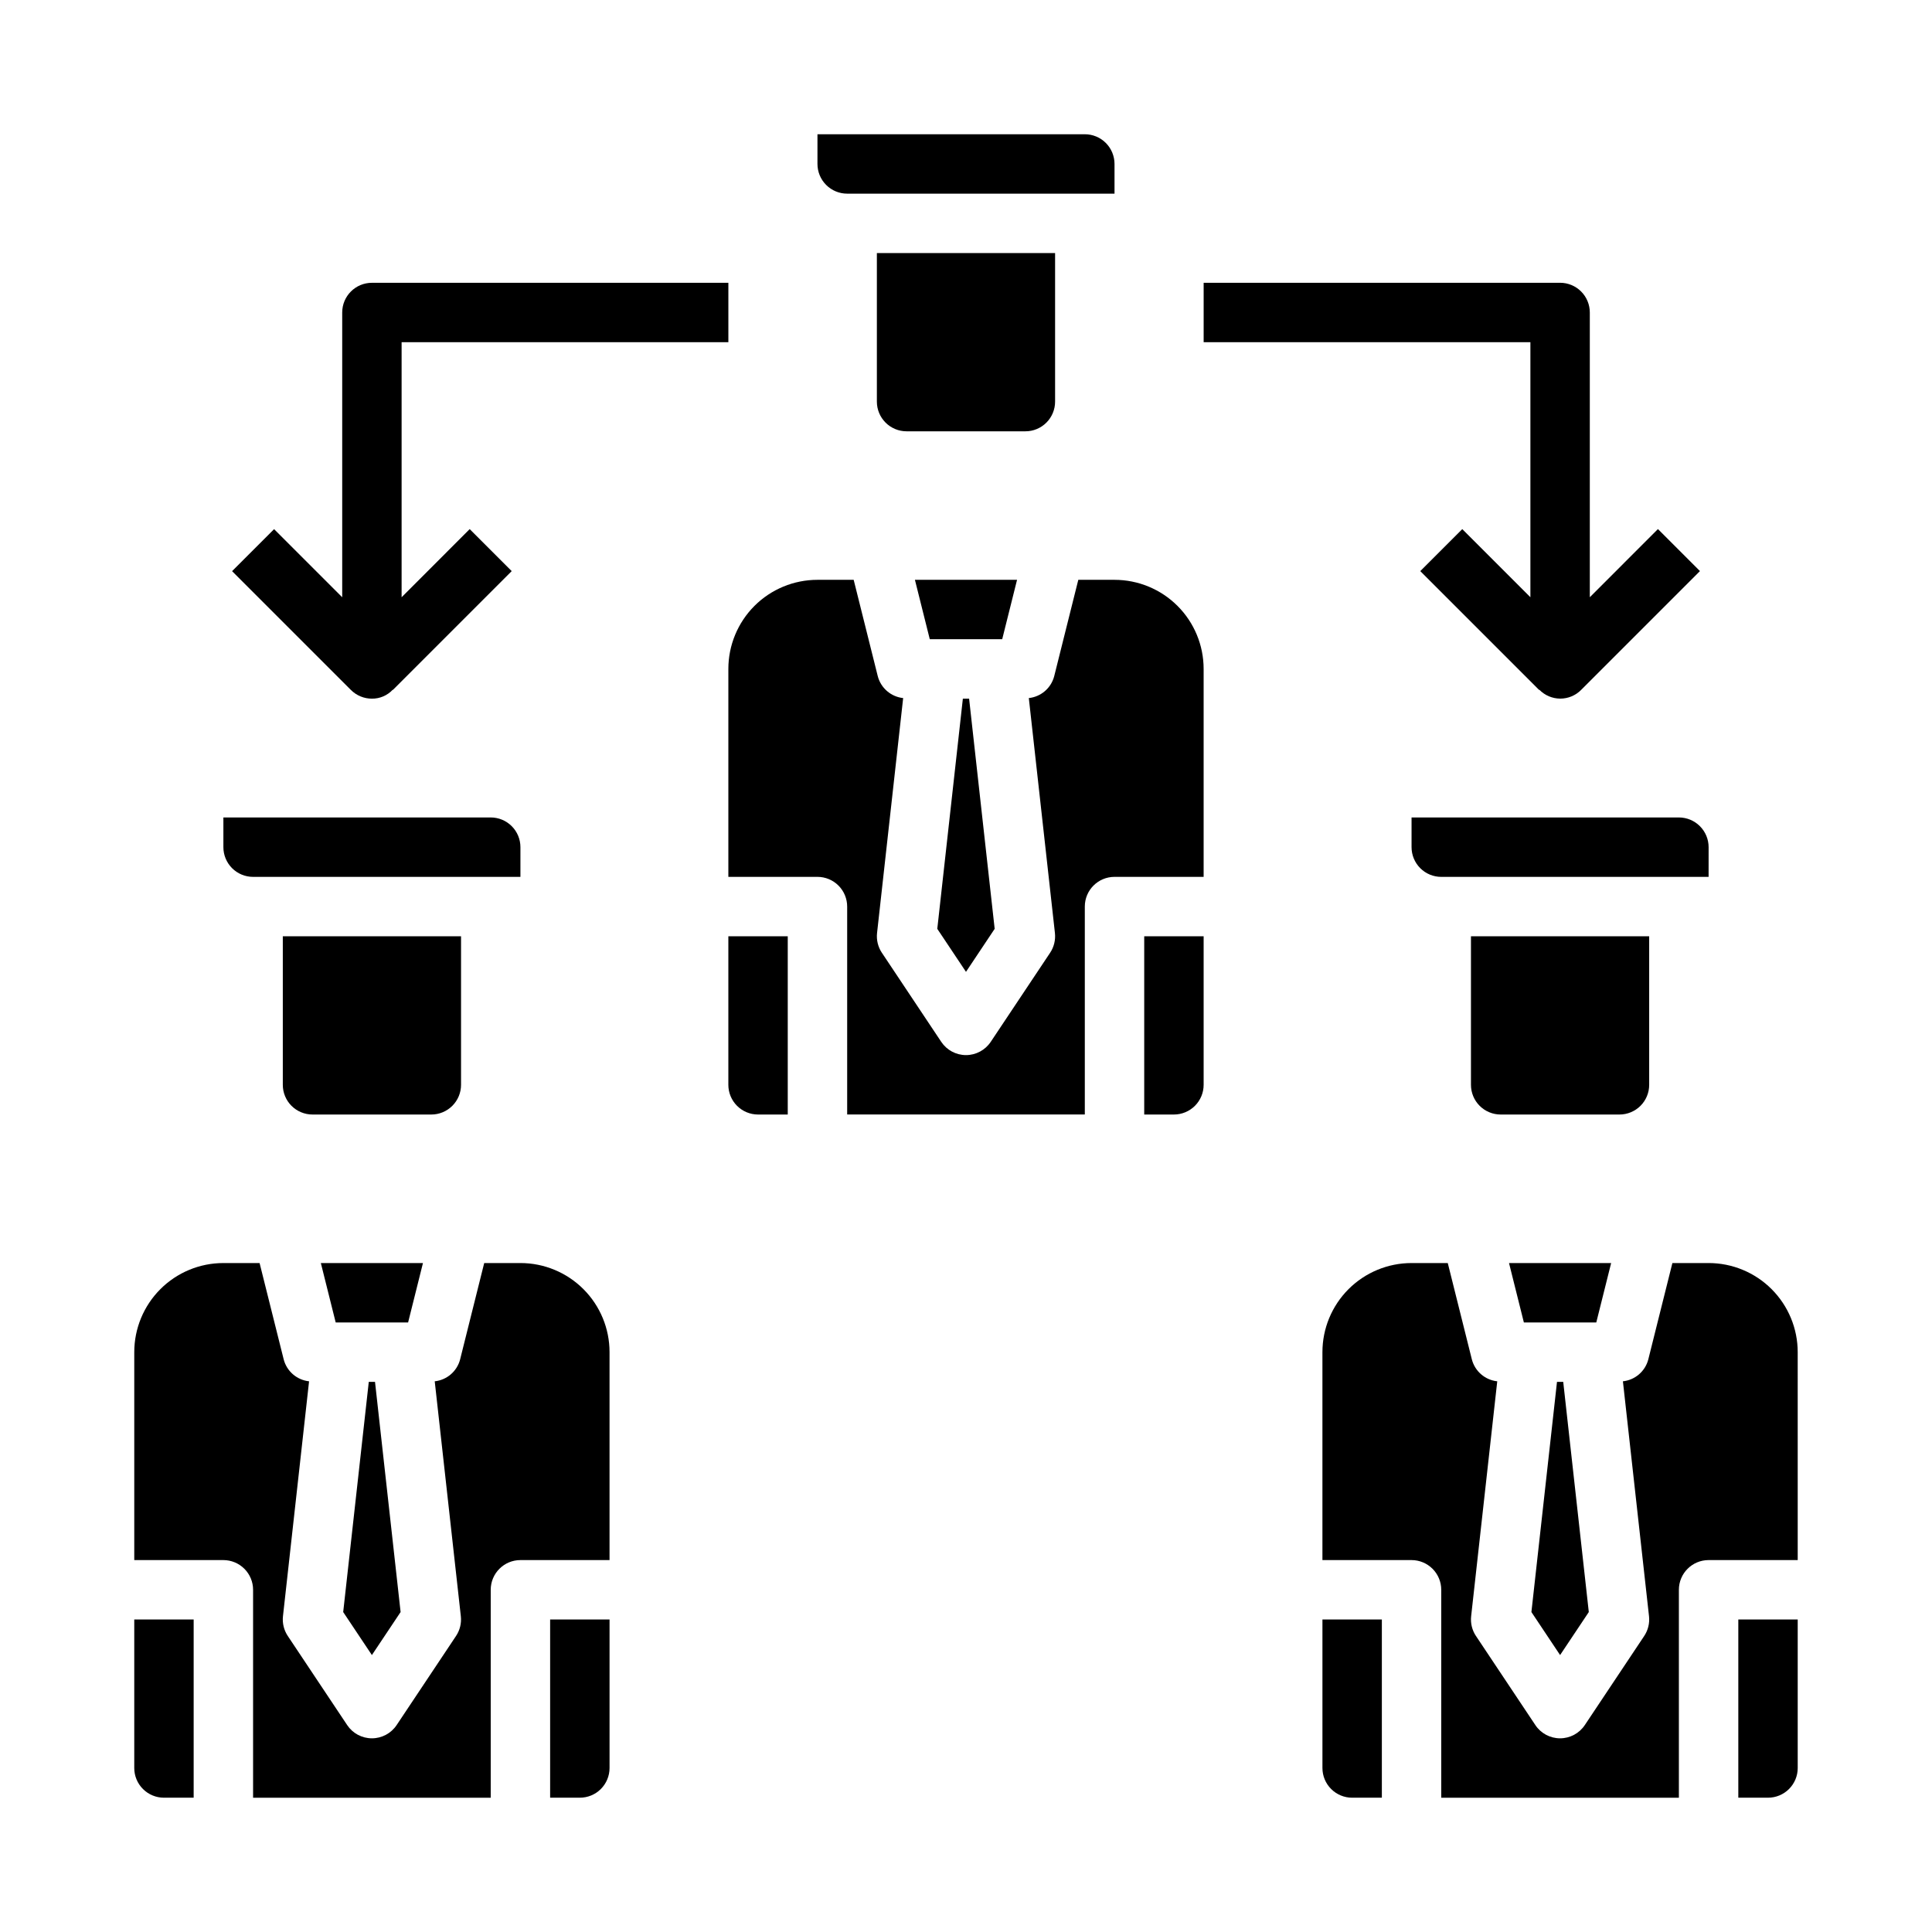
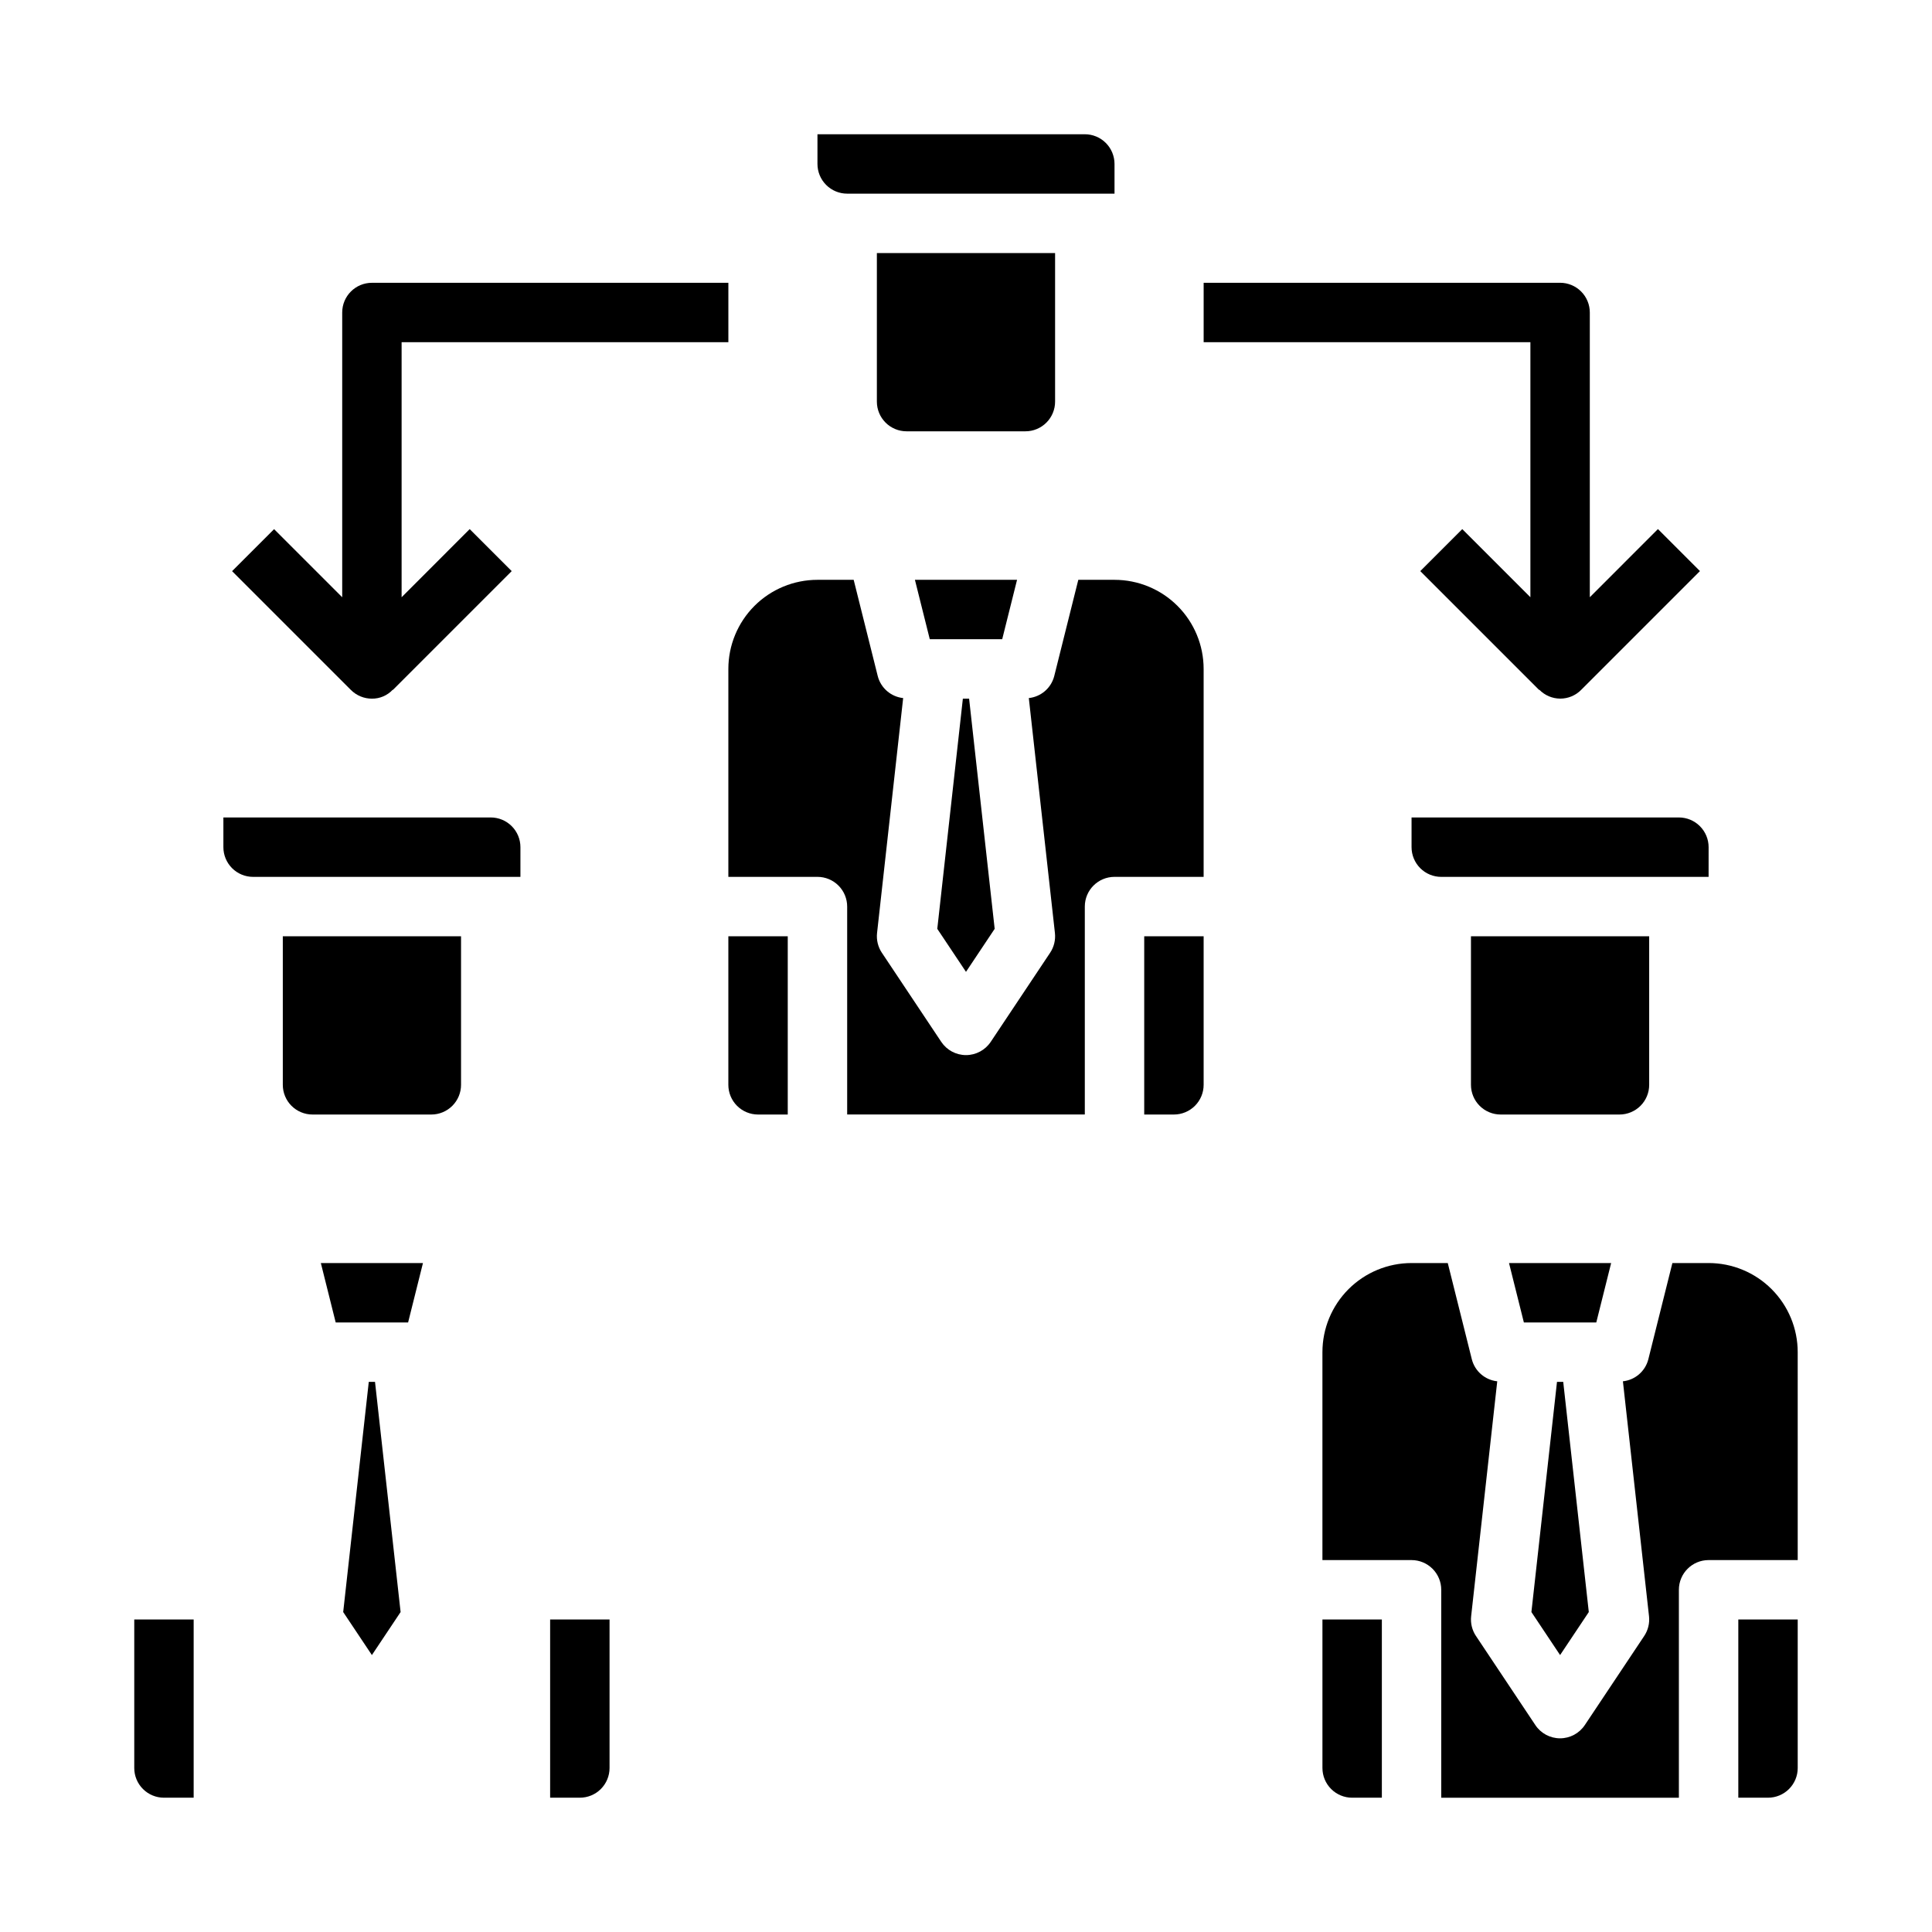
<svg xmlns="http://www.w3.org/2000/svg" fill="#000000" width="800px" height="800px" version="1.1" viewBox="144 144 512 512">
  <g>
    <path d="m337.02 431.49c0 2.086 0.828 4.09 2.305 5.566 1.477 1.473 3.477 2.305 5.566 2.305h7.871v-47.234h-15.742z" />
    <path d="m392.39 390.15 7.606 11.398 7.602-11.398-6.777-61.004h-1.652z" />
    <path d="m413.53 297.66h-27.066l3.938 15.742h19.191z" />
    <path d="m447.23 439.36h7.871c2.09 0 4.09-0.832 5.566-2.305 1.477-1.477 2.309-3.481 2.309-5.566v-39.363h-15.746z" />
    <path d="m439.36 297.66h-9.598l-6.383 25.527c-0.812 3.148-3.496 5.465-6.731 5.809l6.918 62.262c0.203 1.84-0.246 3.691-1.273 5.234l-15.742 23.617h-0.004c-1.457 2.188-3.918 3.504-6.547 3.504-2.633 0-5.09-1.316-6.551-3.504l-15.742-23.617h-0.004c-1.027-1.543-1.477-3.394-1.273-5.234l6.918-62.262c-3.234-0.344-5.918-2.66-6.731-5.809l-6.383-25.527h-9.598c-6.262 0-12.27 2.484-16.699 6.914-4.426 4.43-6.914 10.438-6.914 16.699v55.105h23.617-0.004c2.09 0 4.09 0.828 5.566 2.305s2.309 3.481 2.309 5.566v55.105h62.977v-55.105c0-4.348 3.523-7.871 7.871-7.871h23.617v-55.105c0-6.262-2.488-12.27-6.918-16.699-4.43-4.43-10.438-6.914-16.699-6.914z" />
    <path d="m423.61 250.43v-39.359h-47.23v39.359c0 2.09 0.828 4.09 2.305 5.566 1.477 1.477 3.481 2.305 5.566 2.305h31.488c2.09 0 4.09-0.828 5.566-2.305 1.477-1.477 2.305-3.477 2.305-5.566z" />
    <path d="m368.51 195.32h70.848v-7.871c0-2.086-0.832-4.09-2.305-5.566-1.477-1.477-3.481-2.305-5.566-2.305h-70.852v7.871c0 2.09 0.832 4.09 2.309 5.566 1.477 1.477 3.477 2.305 5.566 2.305z" />
    <path d="m256.09 478.72h-27.062l3.934 15.742h19.191z" />
-     <path d="m281.92 478.72h-9.598l-6.383 25.527c-0.812 3.152-3.496 5.469-6.731 5.812l6.918 62.262v-0.004c0.207 1.84-0.246 3.695-1.273 5.234l-15.742 23.617c-1.461 2.191-3.918 3.504-6.551 3.504-2.633 0-5.09-1.312-6.551-3.504l-15.742-23.617c-1.027-1.539-1.48-3.394-1.277-5.234l6.918-62.262 0.004 0.004c-3.238-0.344-5.918-2.66-6.731-5.812l-6.387-25.527h-9.594c-6.266 0-12.273 2.488-16.699 6.918-4.43 4.43-6.918 10.434-6.918 16.699v55.105l23.617-0.004c2.086 0 4.09 0.832 5.566 2.309 1.477 1.477 2.305 3.477 2.305 5.566v55.105h62.977v-55.105c0-4.348 3.523-7.875 7.871-7.875h23.617v-55.102c0-6.266-2.488-12.27-6.918-16.699-4.43-4.43-10.438-6.918-16.699-6.918z" />
    <path d="m179.58 612.54c0 2.09 0.828 4.09 2.305 5.566 1.477 1.477 3.481 2.305 5.566 2.305h7.871v-47.23h-15.742z" />
    <path d="m289.79 620.41h7.875c2.086 0 4.09-0.828 5.566-2.305 1.473-1.477 2.305-3.477 2.305-5.566v-39.359h-15.746z" />
    <path d="m234.95 571.21 7.606 11.398 7.606-11.398-6.781-61h-1.652z" />
    <path d="m266.18 431.49v-39.363h-47.234v39.363c0 2.086 0.828 4.09 2.305 5.566 1.477 1.473 3.481 2.305 5.566 2.305h31.488c2.09 0 4.09-0.832 5.566-2.305 1.477-1.477 2.309-3.481 2.309-5.566z" />
    <path d="m211.07 376.38h70.848v-7.871c0-2.09-0.828-4.09-2.305-5.566-1.477-1.477-3.481-2.309-5.566-2.309h-70.848v7.875c0 2.086 0.828 4.09 2.305 5.566 1.477 1.477 3.477 2.305 5.566 2.305z" />
    <path d="m549.84 571.21 7.602 11.398 7.606-11.398-6.777-61h-1.652z" />
    <path d="m494.46 612.54c0 2.09 0.832 4.09 2.309 5.566 1.477 1.477 3.477 2.305 5.566 2.305h7.871v-47.23h-15.746z" />
    <path d="m570.97 478.72h-27.066l3.938 15.742h19.191z" />
    <path d="m604.67 620.41h7.871c2.09 0 4.09-0.828 5.566-2.305s2.305-3.477 2.305-5.566v-39.359h-15.742z" />
    <path d="m596.8 478.72h-9.598l-6.383 25.527c-0.812 3.152-3.496 5.469-6.731 5.812l6.918 62.262v-0.004c0.203 1.84-0.246 3.695-1.273 5.234l-15.742 23.617h-0.004c-1.461 2.191-3.918 3.504-6.551 3.504-2.629 0-5.09-1.312-6.547-3.504l-15.742-23.617h-0.004c-1.027-1.539-1.477-3.394-1.273-5.234l6.918-62.262v0.004c-3.234-0.344-5.918-2.66-6.731-5.812l-6.383-25.527h-9.598c-6.262 0-12.27 2.488-16.699 6.918-4.43 4.43-6.918 10.434-6.918 16.699v55.105h23.617v-0.004c2.09 0 4.09 0.832 5.566 2.309 1.477 1.477 2.305 3.477 2.305 5.566v55.105h62.977v-55.105c0-4.348 3.527-7.875 7.875-7.875h23.617l-0.004-55.102c0-6.266-2.488-12.27-6.914-16.699-4.43-4.43-10.438-6.918-16.699-6.918z" />
    <path d="m581.05 431.49v-39.363h-47.23v39.363c0 2.086 0.828 4.09 2.305 5.566 1.477 1.473 3.477 2.305 5.566 2.305h31.488c2.086 0 4.09-0.832 5.566-2.305 1.477-1.477 2.305-3.481 2.305-5.566z" />
    <path d="m596.8 368.51c0-2.09-0.832-4.09-2.309-5.566-1.477-1.477-3.477-2.309-5.566-2.309h-70.848v7.875c0 2.086 0.832 4.09 2.305 5.566 1.477 1.477 3.481 2.305 5.566 2.305h70.848z" />
    <path d="m549.57 302.27-18.051-18.051-11.133 11.133 31.488 31.488 0.059-0.055c1.453 1.496 3.445 2.344 5.531 2.356 2.086 0.008 4.086-0.824 5.551-2.309l31.488-31.488-11.133-11.133-18.055 18.059v-75.461c0-2.086-0.832-4.09-2.309-5.566-1.477-1.477-3.477-2.305-5.566-2.305h-94.461v15.742l86.59 0.004z" />
    <path d="m242.56 329.15c2.086 0.023 4.086-0.832 5.512-2.359l0.047 0.047 31.488-31.488-11.133-11.133-18.043 18.059v-67.586h86.594v-15.746h-94.465c-4.348 0-7.871 3.523-7.871 7.871v75.461l-18.051-18.047-11.133 11.129 31.488 31.488c1.477 1.477 3.477 2.305 5.566 2.305z" />
  </g>
</svg>